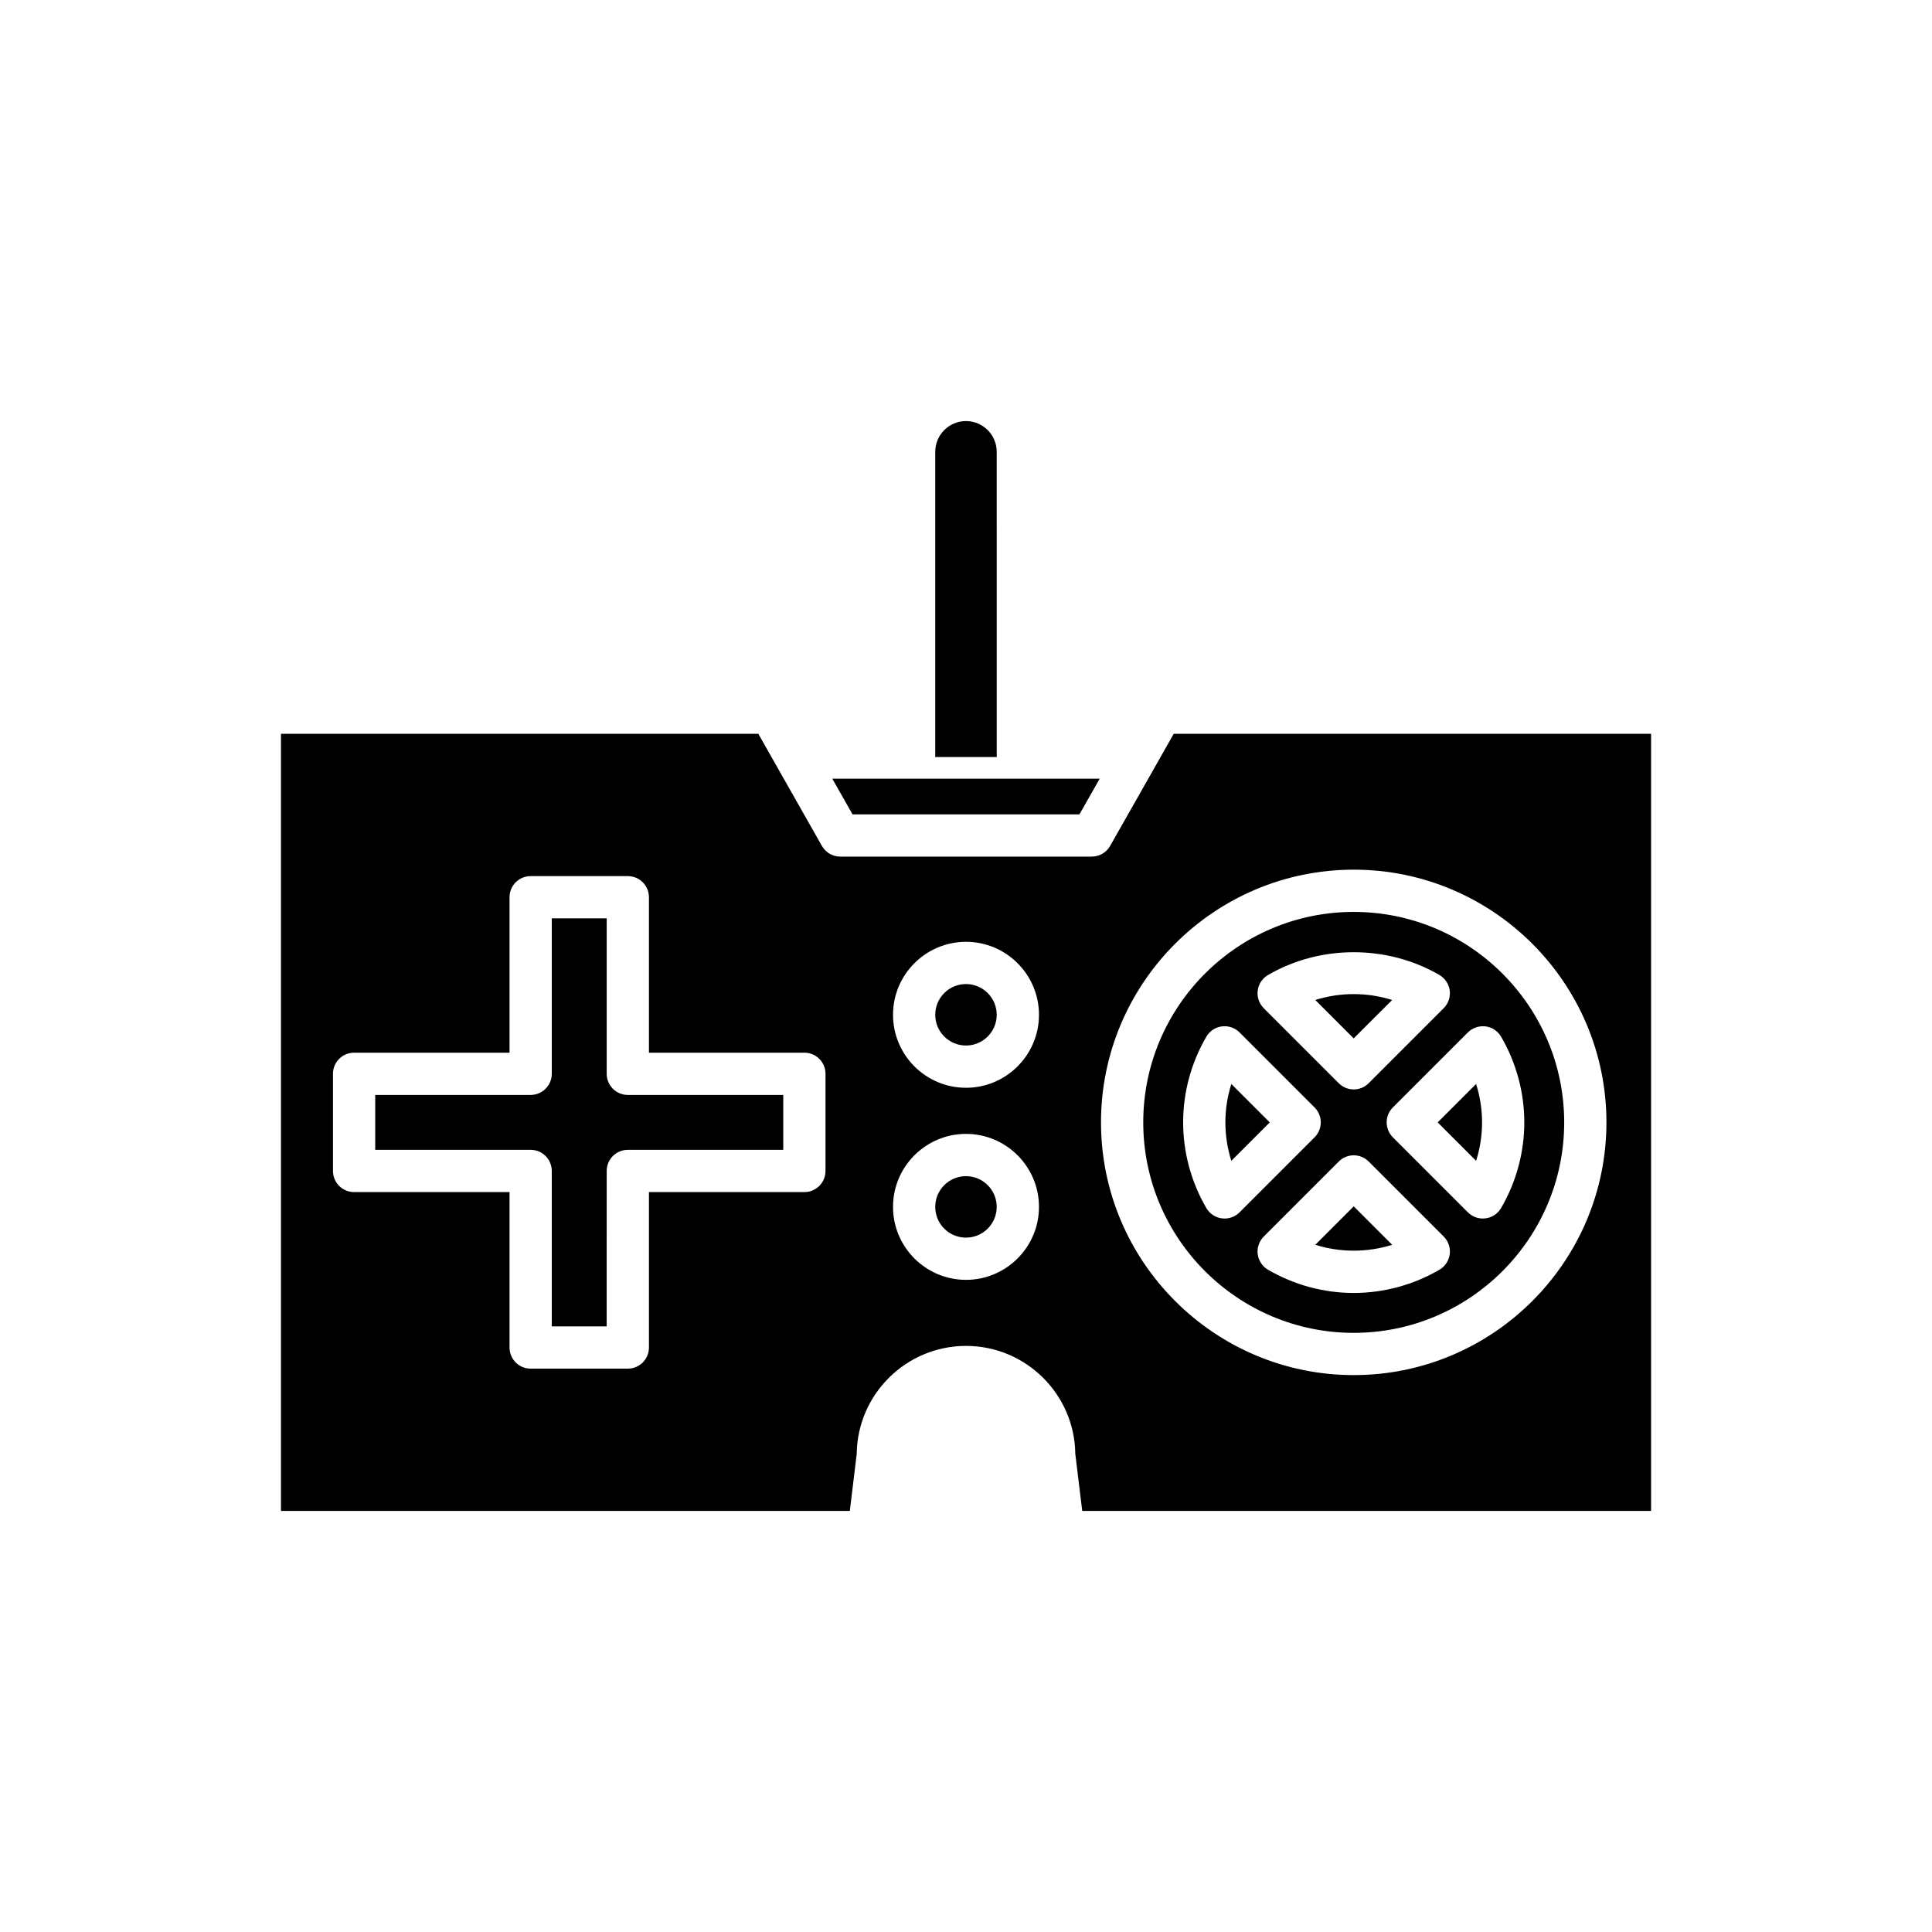
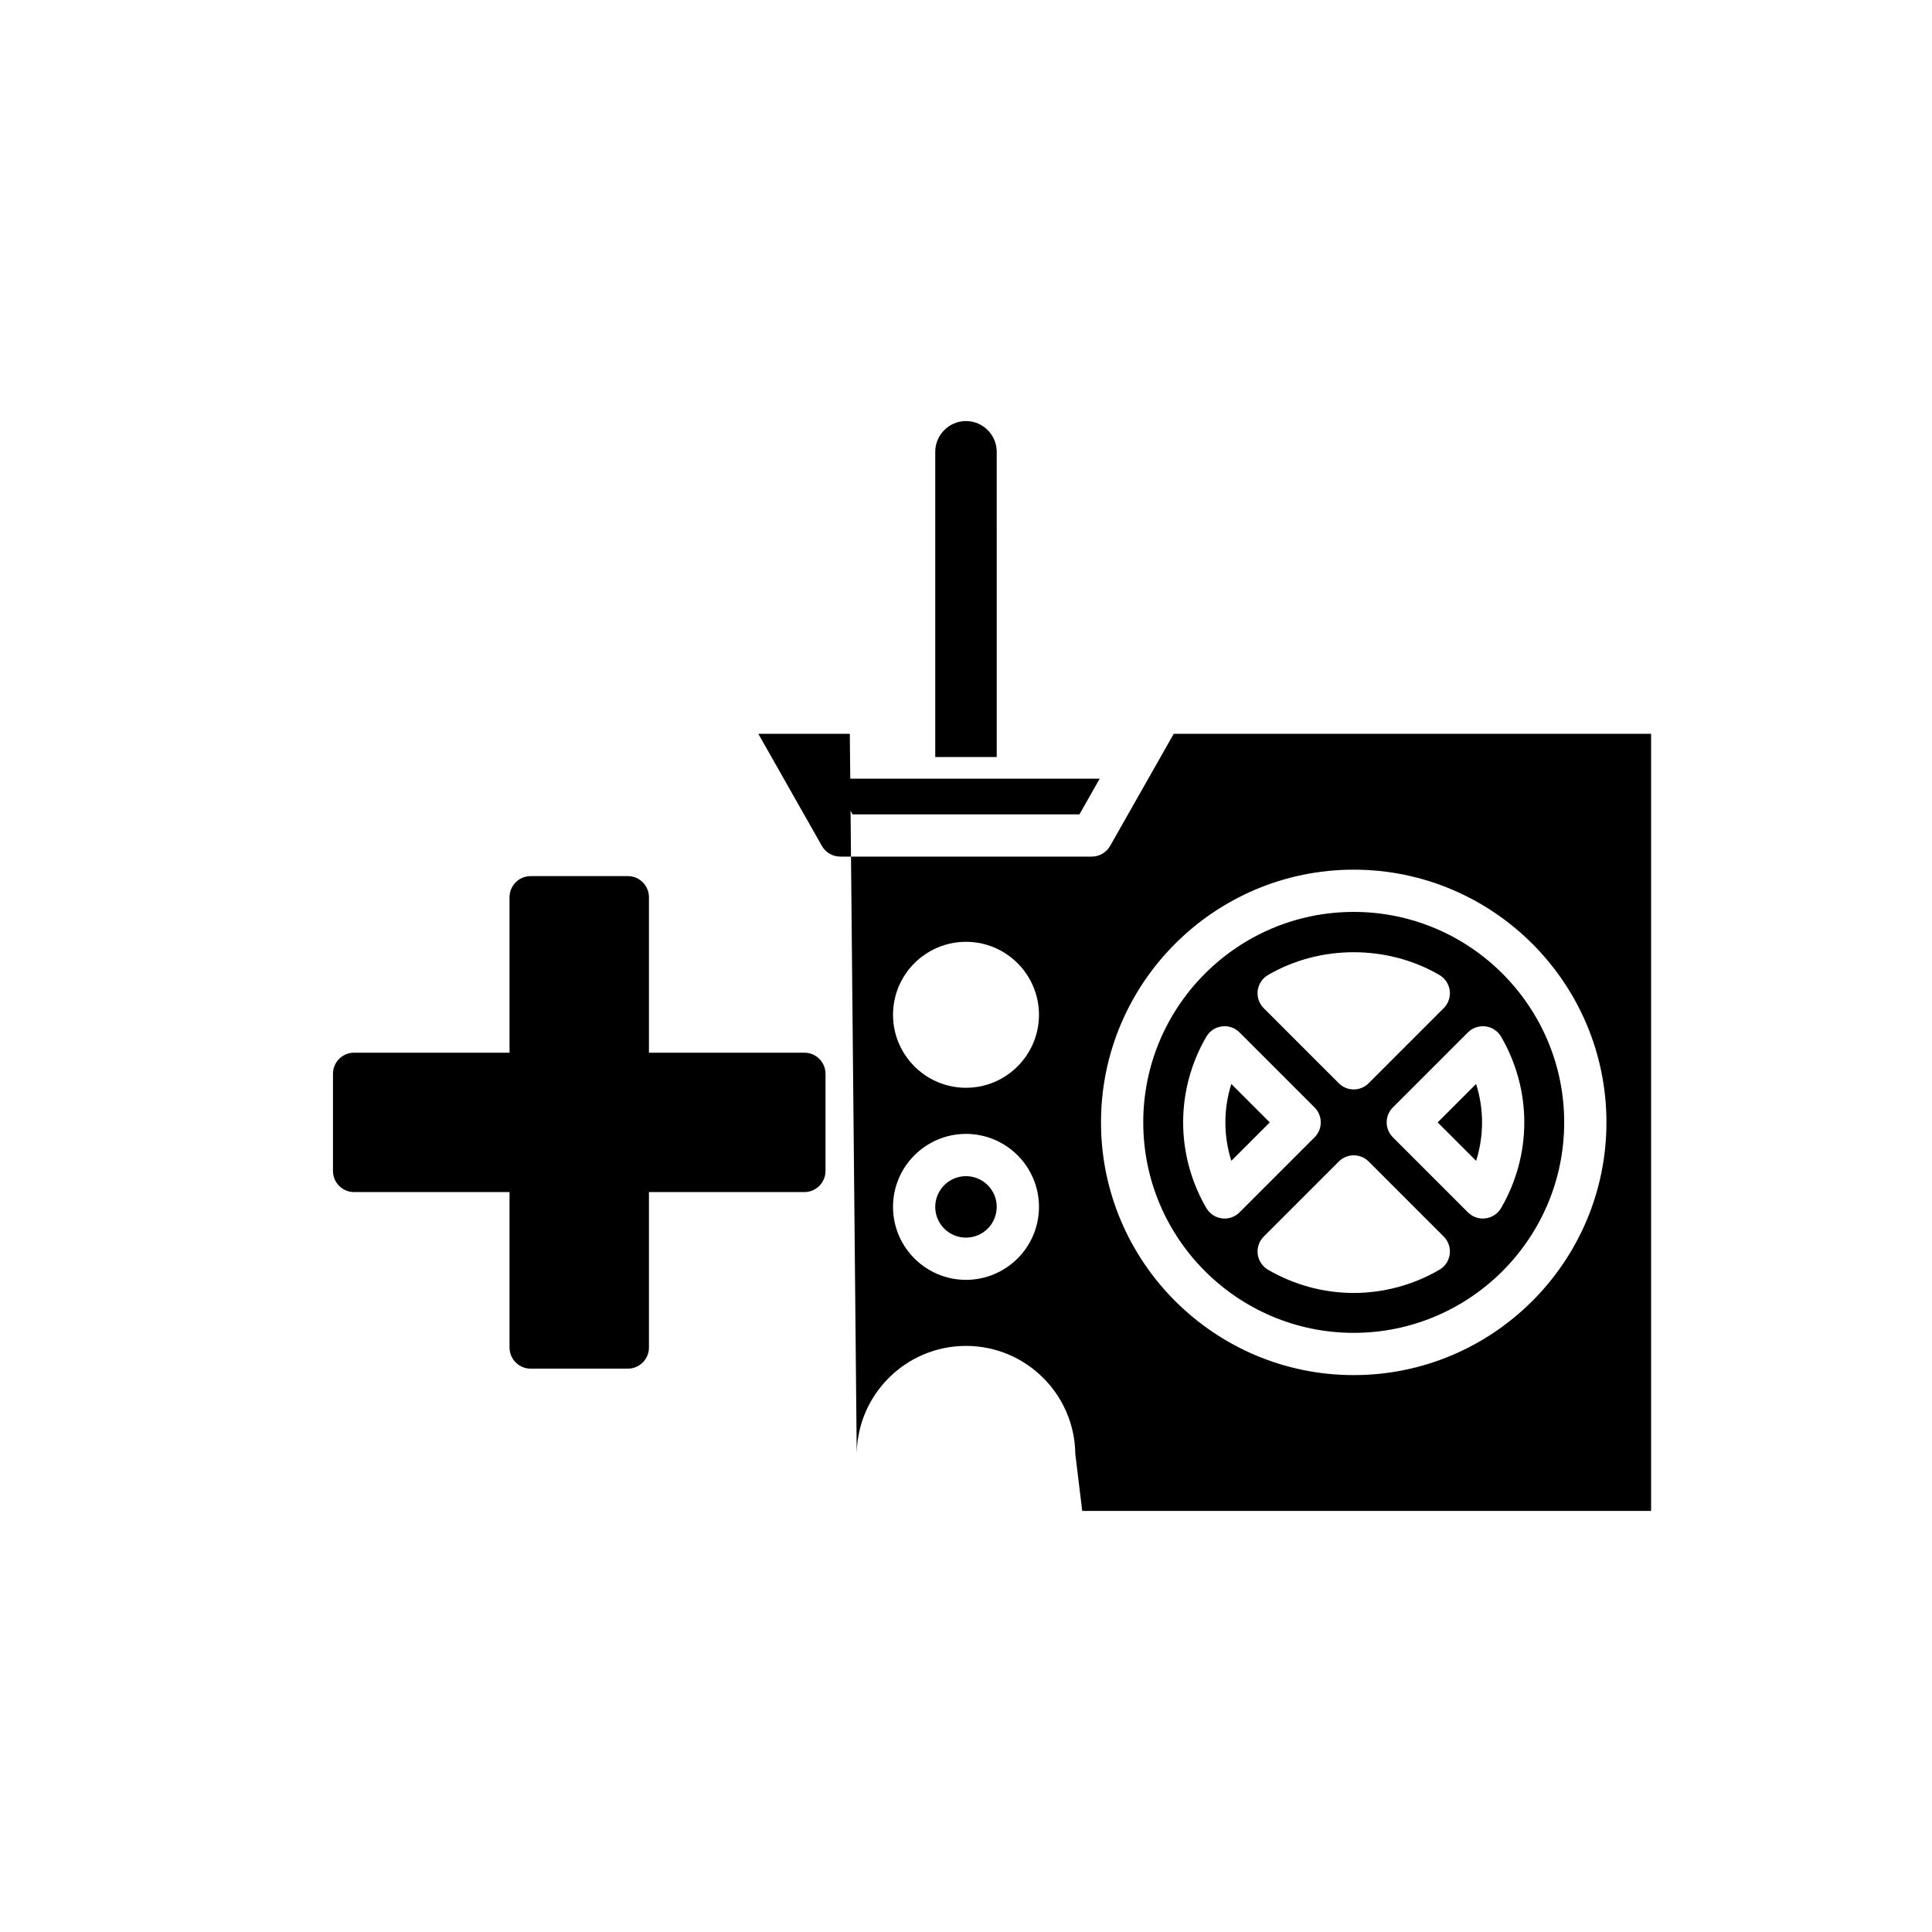
<svg xmlns="http://www.w3.org/2000/svg" fill="#000000" width="800px" height="800px" version="1.1" viewBox="144 144 512 512">
  <g>
    <path d="m430.06 359.82 5.367-9.457h-70.859l5.367 9.457z" />
    <path d="m408.14 463.84c0 4.5-3.648 8.145-8.145 8.145-4.5 0-8.148-3.644-8.148-8.145s3.648-8.145 8.148-8.145c4.496 0 8.145 3.644 8.145 8.145" />
    <path d="m480.5 441.45-10.184-10.184c-1.043 3.289-1.578 6.727-1.578 10.184 0 3.457 0.535 6.894 1.578 10.184z" />
-     <path d="m492.57 473.88c6.582 2.082 13.789 2.082 20.371 0l-10.184-10.184z" />
-     <path d="m512.93 409.01c-6.582-2.082-13.789-2.082-20.371 0l10.184 10.184z" />
-     <path d="m408.14 412.93c0 4.496-3.648 8.145-8.145 8.145-4.5 0-8.145-3.648-8.145-8.145 0-4.5 3.644-8.145 8.145-8.145 4.496 0 8.145 3.644 8.145 8.145" />
    <path d="m502.75 497.22c30.754 0 55.777-25.02 55.777-55.777 0-30.754-25.02-55.777-55.777-55.777s-55.777 25.02-55.777 55.777c0 30.754 25.023 55.777 55.777 55.777zm22.707-16.723c-6.91 4.023-14.766 6.152-22.707 6.152-7.945 0-15.797-2.129-22.707-6.152-1.496-0.875-2.508-2.398-2.734-4.121-0.219-1.723 0.367-3.449 1.598-4.676l19.887-19.887c2.188-2.188 5.731-2.188 7.918 0l19.887 19.887c1.23 1.227 1.816 2.953 1.598 4.676-0.227 1.727-1.238 3.246-2.738 4.121zm12.234-64.496c1.723 0.223 3.242 1.234 4.117 2.734 4.023 6.91 6.148 14.762 6.148 22.703 0 7.945-2.125 15.793-6.148 22.703-0.875 1.504-2.394 2.512-4.117 2.734-0.242 0.031-0.48 0.047-0.723 0.047-1.477 0-2.902-0.582-3.957-1.641l-19.887-19.887c-2.188-2.188-2.188-5.731 0-7.914l19.887-19.887c1.23-1.23 2.981-1.793 4.68-1.594zm-57.648-13.617c13.82-8.047 31.598-8.047 45.418 0 1.496 0.875 2.508 2.398 2.734 4.117 0.219 1.723-0.367 3.449-1.598 4.676l-19.891 19.891c-1.094 1.094-2.527 1.641-3.957 1.641-1.434 0-2.863-0.547-3.957-1.641l-19.887-19.887c-1.23-1.227-1.816-2.957-1.598-4.676 0.223-1.723 1.234-3.246 2.734-4.121zm-16.352 16.355c0.875-1.504 2.394-2.512 4.117-2.734 1.707-0.223 3.449 0.359 4.68 1.594l19.887 19.887c2.188 2.188 2.188 5.731 0 7.914l-19.887 19.887c-1.055 1.059-2.481 1.641-3.957 1.641-0.242 0-0.48-0.016-0.723-0.047-1.723-0.223-3.242-1.234-4.117-2.734-4.023-6.91-6.148-14.762-6.148-22.703-0.004-7.945 2.125-15.793 6.148-22.703z" />
-     <path d="m371.04 529.28c0.191-15.805 13.109-28.602 28.965-28.602 15.852 0 28.77 12.797 28.961 28.605l1.836 15.133h150.75v-205.95h-126.5l-16.855 29.707c-0.996 1.754-2.856 2.836-4.871 2.836h-66.645c-2.016 0-3.875-1.082-4.871-2.836l-16.848-29.707h-126.5v205.94h150.75zm131.71-154.81c36.926 0 66.973 30.047 66.973 66.973 0 36.93-30.043 66.973-66.973 66.973-36.926 0-66.973-30.043-66.973-66.973 0-36.926 30.047-66.973 66.973-66.973zm-102.75 19.121c10.664 0 19.34 8.676 19.34 19.34 0 10.664-8.676 19.34-19.34 19.34s-19.34-8.676-19.34-19.34c-0.004-10.664 8.672-19.34 19.34-19.34zm0 50.902c10.664 0 19.34 8.676 19.34 19.34 0 10.664-8.676 19.34-19.34 19.34s-19.34-8.676-19.34-19.34c-0.004-10.664 8.672-19.34 19.34-19.34zm-37.234 9.82c0 3.09-2.504 5.598-5.598 5.598h-41.191v41.195c0 3.09-2.504 5.598-5.598 5.598h-25.75c-3.094 0-5.598-2.508-5.598-5.598v-41.195h-41.191c-3.094 0-5.598-2.508-5.598-5.598v-25.742c0-3.09 2.504-5.598 5.598-5.598h41.191v-41.195c0-3.09 2.504-5.598 5.598-5.598h25.75c3.094 0 5.598 2.508 5.598 5.598v41.195h41.191c3.094 0 5.598 2.508 5.598 5.598z" />
+     <path d="m371.04 529.28c0.191-15.805 13.109-28.602 28.965-28.602 15.852 0 28.77 12.797 28.961 28.605l1.836 15.133h150.75v-205.95h-126.5l-16.855 29.707c-0.996 1.754-2.856 2.836-4.871 2.836h-66.645c-2.016 0-3.875-1.082-4.871-2.836l-16.848-29.707h-126.5h150.75zm131.71-154.81c36.926 0 66.973 30.047 66.973 66.973 0 36.93-30.043 66.973-66.973 66.973-36.926 0-66.973-30.043-66.973-66.973 0-36.926 30.047-66.973 66.973-66.973zm-102.75 19.121c10.664 0 19.34 8.676 19.34 19.34 0 10.664-8.676 19.34-19.34 19.34s-19.34-8.676-19.34-19.34c-0.004-10.664 8.672-19.34 19.34-19.34zm0 50.902c10.664 0 19.34 8.676 19.34 19.34 0 10.664-8.676 19.34-19.34 19.34s-19.34-8.676-19.34-19.34c-0.004-10.664 8.672-19.34 19.34-19.34zm-37.234 9.82c0 3.09-2.504 5.598-5.598 5.598h-41.191v41.195c0 3.09-2.504 5.598-5.598 5.598h-25.75c-3.094 0-5.598-2.508-5.598-5.598v-41.195h-41.191c-3.094 0-5.598-2.508-5.598-5.598v-25.742c0-3.09 2.504-5.598 5.598-5.598h41.191v-41.195c0-3.09 2.504-5.598 5.598-5.598h25.75c3.094 0 5.598 2.508 5.598 5.598v41.195h41.191c3.094 0 5.598 2.508 5.598 5.598z" />
    <path d="m304.78 428.57v-41.195h-14.555v41.195c0 3.09-2.504 5.598-5.598 5.598h-41.191v14.547h41.191c3.094 0 5.598 2.508 5.598 5.598v41.195h14.551l0.004-41.195c0-3.09 2.504-5.598 5.598-5.598h41.191v-14.547h-41.191c-3.094 0-5.598-2.508-5.598-5.598z" />
    <path d="m536.76 441.45c0-3.457-0.535-6.894-1.578-10.184l-10.184 10.184 10.184 10.184c1.043-3.289 1.578-6.727 1.578-10.184z" />
    <path d="m408.14 263.73c0-4.481-3.664-8.145-8.145-8.145s-8.145 3.664-8.145 8.145v80.895h16.293z" />
  </g>
</svg>